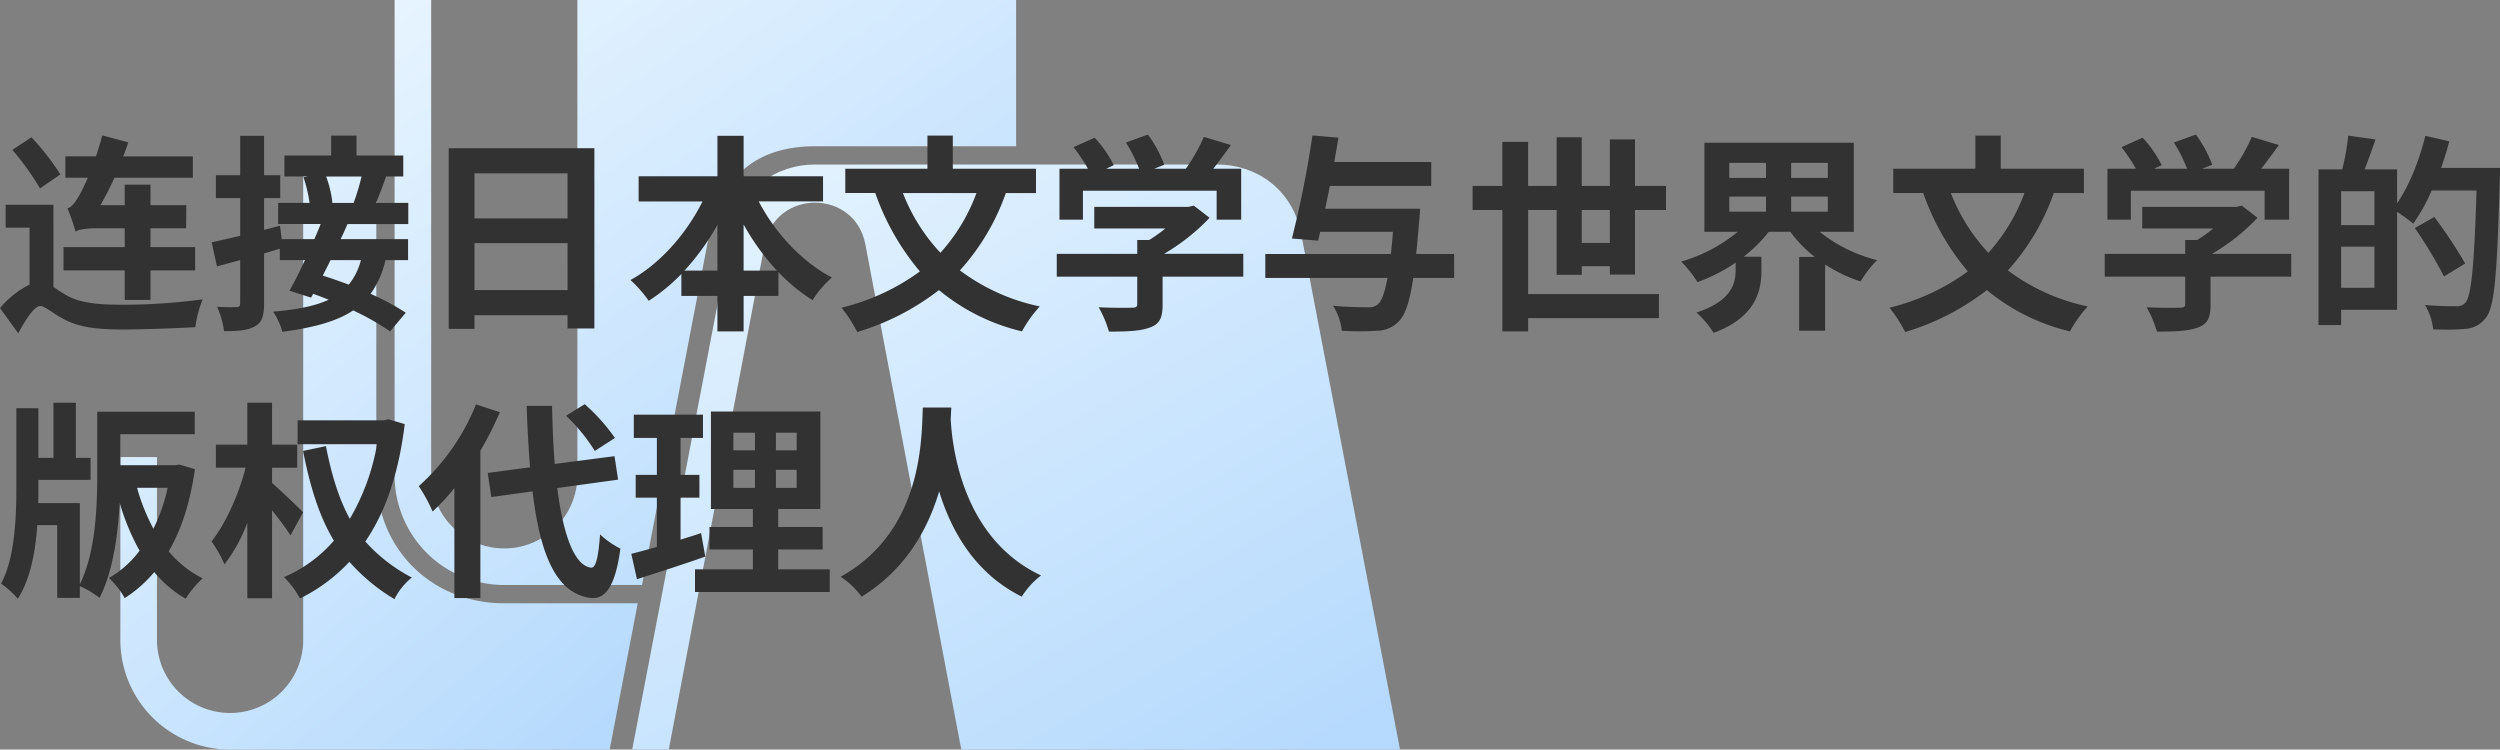
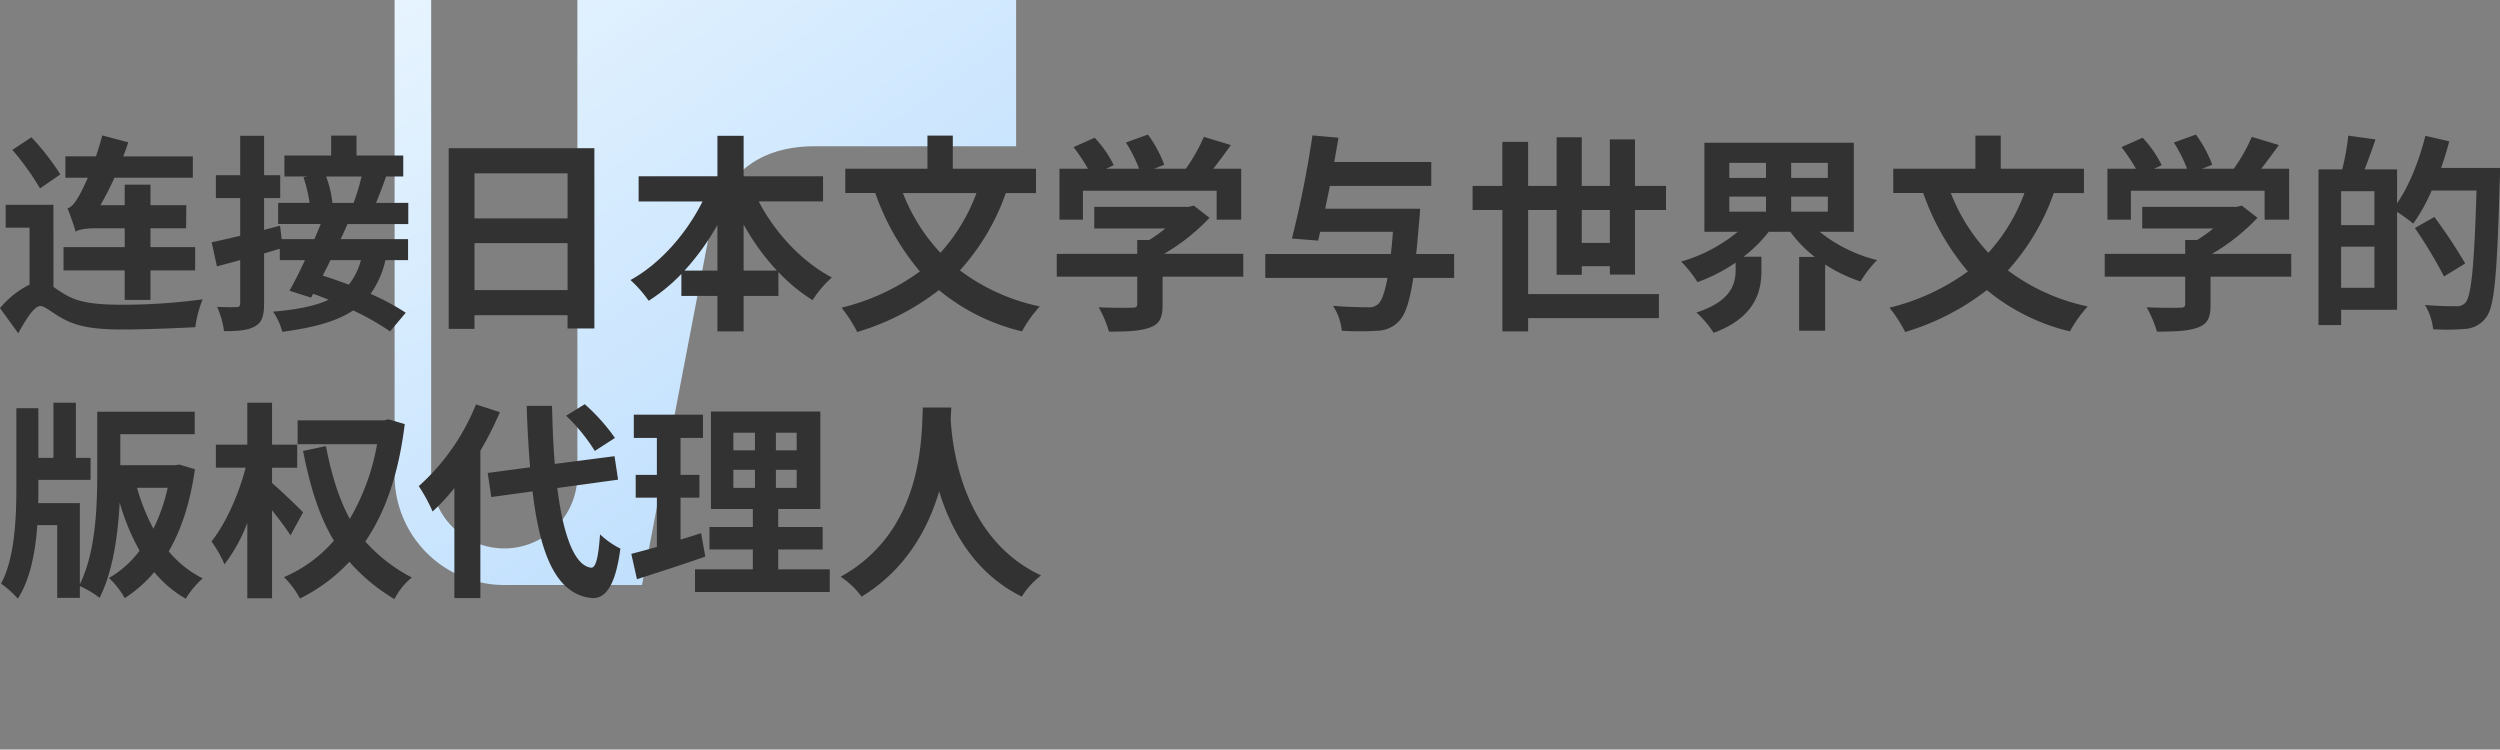
<svg xmlns="http://www.w3.org/2000/svg" width="608.328" height="182.39" viewBox="0 0 608.328 182.39">
  <rect x="0" y="0" width="608.328" height="182.39" fill="#808080" stroke="none" />
  <defs>
    <linearGradient id="a" x1="-0.212" y1="-0.206" x2="0.752" y2="1.093" gradientUnits="objectBoundingBox">
      <stop offset="0" stop-color="#f2faff" />
      <stop offset="1" stop-color="#b6dafd" />
    </linearGradient>
  </defs>
  <g transform="translate(1634.286 -1435.115)">
    <g transform="translate(-1605 1435.115)">
-       <path d="M287.35,56.98c-2.17-11.3-11.31-16.95-20.45-16.95H169.04c-9.14,0-18.28,5.65-20.45,16.95l-24.04,125.4h8.9L156.78,59.49c2.58-13.57,21.94-13.57,24.51,0l23.33,122.89H311.38L287.34,56.98Z" fill="url(#a)" />
      <path d="M120.11,0h-8.9V115.66a17.79,17.79,0,1,1-35.58,0V0h-8.9V115.66a26.691,26.691,0,0,0,26.69,26.69h33.51l16.43-85.73c3.14-14.55,12.33-21.03,25.68-21.03h48.93V0H120.11Z" fill="url(#a)" />
-       <path d="M125.89,146.8H93.42c-17.79,0-31.14-13.34-31.14-31.14V40.04H44.49V155.7a17.79,17.79,0,0,1-35.58,0V111.22H0V155.7a26.691,26.691,0,0,0,26.69,26.69h92.38Z" fill="url(#a)" />
    </g>
    <path d="M31.059-3.213h6.273V-10.4H48.2v-5.661H37.332v-4.59H46l.051-5.61H37.332v-5H31.059v5H25.143a74.075,74.075,0,0,0,3.417-6.681H47.634v-5.2H30.7c.459-1.173.867-2.295,1.224-3.417L25.6-43.248c-.459,1.734-.969,3.417-1.53,5.1H16.626v5.2h5.457c-.867,1.989-1.632,3.519-2.04,4.233-1.02,1.785-1.836,2.907-2.907,3.213a55.359,55.359,0,0,1,1.989,5.712c.459-.561,2.754-.867,4.947-.867h6.987v4.59H16.167V-10.4H31.059ZM15.4-33.762a60.686,60.686,0,0,0-7.038-9.027l-4.641,3.06a65.837,65.837,0,0,1,6.732,9.384Zm-1.683,7.4H2.091v5.559H7.905V-6.936A22.293,22.293,0,0,0,.714-1.224L5.151,4.9c1.734-3.162,3.876-6.63,5.355-6.63,1.122,0,2.958,1.683,5.3,2.958,3.774,2.142,8.058,2.754,14.79,2.754,5.406,0,13.923-.357,17.646-.561a27.222,27.222,0,0,1,1.785-6.783A147.448,147.448,0,0,1,30.906-2.04c-5.916,0-10.659-.306-14.178-2.4-1.224-.714-2.193-1.377-3.009-1.938Zm74.97-6.885a49.6,49.6,0,0,1-1.938,6.426H81.4l.2-.051a26.627,26.627,0,0,0-1.53-6.375ZM88.536-12.9a15.6,15.6,0,0,1-2.958,5.967c-2.193-.816-4.335-1.581-6.324-2.193.612-1.224,1.275-2.5,1.887-3.774Zm11.526-8.772v-5.151H92.208c.765-1.836,1.632-4.08,2.448-6.426h4.182v-5.1H87.465V-43.2H81.294v4.845H69.921v5.1h5.661l-1.02.2a34.417,34.417,0,0,1,1.479,6.222h-7.65v5.151H78.744q-.688,1.76-1.53,3.672H69.258l-.408-3.264-3.876,1.02V-28H68.9v-5.559H64.974v-9.588H59.16v9.588H53.244V-28H59.16v9.18c-2.6.612-5,1.173-6.936,1.581L53.5-11.373,59.16-12.9V-2.448c0,.765-.255.969-.867.969-.663.051-2.754.051-4.743-.051a22.036,22.036,0,0,1,1.683,5.916c3.519,0,5.916-.2,7.6-1.224,1.632-.918,2.142-2.55,2.142-5.559V-14.535c1.275-.357,2.55-.765,3.825-1.122V-12.9h6.12c-1.275,2.754-2.6,5.406-3.774,7.446L76.4-3.774l.51-.918c1.224.408,2.5.918,3.774,1.428-3.264,1.53-7.65,2.4-13.515,2.907a16.069,16.069,0,0,1,2.244,4.9c7.7-1.02,13.26-2.55,17.238-5.2a61.6,61.6,0,0,1,8.976,5.1L99.45-.1a58.755,58.755,0,0,0-8.568-4.59A22.533,22.533,0,0,0,94.5-12.9h5.508V-18H83.589c.612-1.224,1.173-2.5,1.683-3.672ZM116.178-5.61V-17.034h22.644V-5.61Zm22.644-28.407v10.965H116.178V-34.017ZM109.9-40.137V3.825h6.273V.51h22.644V3.723h6.528v-43.86Zm71.757,29.784v-11.22a56.84,56.84,0,0,0,8.109,11.22Zm-14.382,0a59.428,59.428,0,0,0,8.007-11.118v11.118Zm33.711-16.83V-33.3H181.662v-9.843h-6.375V-33.3H156.111v6.12h15.555c-3.927,7.854-10.353,15.2-17.544,19.125a29.985,29.985,0,0,1,4.437,5.049,43.311,43.311,0,0,0,7.956-6.528v5.355h8.772V4.437h6.375V-4.182h8.466V-10a41.724,41.724,0,0,0,8.313,6.834,25.784,25.784,0,0,1,4.692-5.508c-7.293-3.825-13.821-10.863-17.8-18.513Zm37.332-2.04a44.258,44.258,0,0,1-8.772,14.535,45.029,45.029,0,0,1-9.129-14.535Zm14.484,0v-5.916H232.56V-43.2h-6.171v8.058H206.4v5.916h7.293a60.347,60.347,0,0,0,10.863,19.074,53.635,53.635,0,0,1-19.074,8.823A34.281,34.281,0,0,1,209.3,4.59a60.562,60.562,0,0,0,19.89-10.2,49.5,49.5,0,0,0,20.2,10.047,30.77,30.77,0,0,1,4.335-6.069A49.04,49.04,0,0,1,234.294-10.4a55.213,55.213,0,0,0,11.169-18.819Zm11.424-.561h32.538v7.038h5.967V-35.139h-6.783c1.377-1.785,2.907-3.825,4.284-5.763l-6.579-1.989a42.631,42.631,0,0,1-4.386,7.752h-7.7l2.448-.969a29.905,29.905,0,0,0-3.978-7.344l-5.355,1.938a35.587,35.587,0,0,1,3.213,6.375h-8.007l1.836-.867a27.8,27.8,0,0,0-4.641-6.681l-5.151,2.295a42.9,42.9,0,0,1,3.519,5.253h-6.936v12.393h5.712Zm39.015,15.351H283.968A49.4,49.4,0,0,0,295.035-23.2l-3.825-2.958-1.326.306h-22.9V-20.6h17.289a34.5,34.5,0,0,1-3.927,2.805H277.44v3.366H257.856v5.559H277.44v6.63c0,.714-.255.918-1.326.918-1.02.051-4.794.051-8.058-.1a27.075,27.075,0,0,1,2.5,5.916c4.335,0,7.5-.1,9.894-.969,2.5-.867,3.162-2.448,3.162-5.61V-8.874h19.635Zm51.306.051h-9.231q.382-3.672.765-8.415c.1-.765.2-2.6.2-2.6h-23.1c.357-1.785.765-3.672,1.122-5.559h24.684v-5.814H325.38c.357-2.04.714-4.029,1.02-5.916l-6.324-.561a253.7,253.7,0,0,1-5,25.092l6.375.51.51-2.142h17.7c-.153,1.989-.306,3.774-.51,5.406H308.6v5.814h29.733c-.663,3.621-1.428,5.661-2.346,6.426a3.4,3.4,0,0,1-2.5.714c-1.479,0-4.9-.051-8.415-.357a13.621,13.621,0,0,1,2.142,6.069,69.183,69.183,0,0,0,8.67,0,7.36,7.36,0,0,0,5.355-2.448c1.428-1.53,2.5-4.59,3.366-10.4h9.945Zm31.059-2.7v-8.007h6.834v8.007Zm12.954,7.7V-25.092h7.548v-5.865h-7.548V-42.279h-6.12v11.322h-6.834V-42.789h-6.12v11.832h-6.936v-10.71h-6.273v10.71H359.04v5.865h7.242V4.437h6.273V1.224h31.824V-4.641H372.555V-25.092h6.936V-9.333h6.12v-2.091h6.834v2.04Zm22.95-18.972h8.925v3.672h-8.925Zm0-8.211h8.925V-32.9h-8.925Zm23.97,3.672H436.56v-3.672h8.925Zm0,8.211H436.56v-3.672h8.925Zm6.324,4.9V-41.463H415.446v21.675h8.109a38.2,38.2,0,0,1-13.77,7.242,28.062,28.062,0,0,1,3.978,5,40.9,40.9,0,0,0,9.282-4.743v1.836c0,3.264-1.02,7.548-9.537,10.3a23.934,23.934,0,0,1,4.182,4.947C427.839,1.071,429.318-5.355,429.318-10.2v-3.519h-4.335a34.49,34.49,0,0,0,6.12-6.069h5.253a30.773,30.773,0,0,0,5.967,6.12H438.5V4.284h6.324V-11.832A37.279,37.279,0,0,0,453.441-7.7a27.219,27.219,0,0,1,4.029-5.2A36.273,36.273,0,0,1,443.5-19.788Zm41.514-9.435a44.258,44.258,0,0,1-8.772,14.535,45.029,45.029,0,0,1-9.129-14.535Zm14.484,0v-5.916H487.56V-43.2h-6.171v8.058H461.4v5.916h7.293a60.347,60.347,0,0,0,10.863,19.074,53.635,53.635,0,0,1-19.074,8.823A34.28,34.28,0,0,1,464.3,4.59a60.562,60.562,0,0,0,19.89-10.2,49.5,49.5,0,0,0,20.2,10.047,30.77,30.77,0,0,1,4.335-6.069A49.04,49.04,0,0,1,489.294-10.4a55.213,55.213,0,0,0,11.169-18.819Zm11.424-.561h32.538v7.038h5.967V-35.139h-6.783c1.377-1.785,2.907-3.825,4.284-5.763l-6.579-1.989a42.63,42.63,0,0,1-4.386,7.752h-7.7l2.448-.969a29.9,29.9,0,0,0-3.978-7.344l-5.355,1.938a35.587,35.587,0,0,1,3.213,6.375h-8.007l1.836-.867a27.8,27.8,0,0,0-4.641-6.681l-5.151,2.295a42.906,42.906,0,0,1,3.519,5.253h-6.936v12.393h5.712Zm39.015,15.351H538.968A49.4,49.4,0,0,0,550.035-23.2l-3.825-2.958-1.326.306h-22.9V-20.6h17.289a34.5,34.5,0,0,1-3.927,2.805H532.44v3.366H512.856v5.559H532.44v6.63c0,.714-.255.918-1.326.918-1.02.051-4.794.051-8.058-.1a27.077,27.077,0,0,1,2.5,5.916c4.335,0,7.5-.1,9.894-.969,2.5-.867,3.162-2.448,3.162-5.61V-8.874h19.635Zm12.138,8.262v-10h8.109v10Zm8.109-15.249h-8.109v-8.262h8.109Zm16.218-13.923c.765-2.142,1.428-4.284,1.989-6.477l-5.814-1.326c-1.479,5.967-3.927,12.138-6.885,16.422v-8.262h-7.9c.867-2.193,1.785-4.743,2.652-7.293l-6.63-.918a54.7,54.7,0,0,1-1.479,8.211h-5.763V2.907h5.508V-.816H584V-24.633a37.876,37.876,0,0,1,3.927,2.856,44,44,0,0,0,4.488-8.058H603.33c-.561,18-1.224,25.653-2.7,27.285a2.72,2.72,0,0,1-2.244.867c-1.326,0-4.335,0-7.6-.306a14.291,14.291,0,0,1,1.989,5.916,57.168,57.168,0,0,0,8.007-.1,6.8,6.8,0,0,0,4.9-2.8c2.091-2.7,2.652-10.812,3.315-33.609.051-.714.051-2.754.051-2.754Zm5.865,23.256a123.075,123.075,0,0,0-7.5-11.322l-4.743,2.7a109.125,109.125,0,0,1,7.089,11.781ZM41.514,42.509a43.193,43.193,0,0,1-3.468,9.945,47.646,47.646,0,0,1-3.978-9.945Zm2.856-5.661L43.35,37H29.988V29.453H48.093V24H24.378V38.837c0,7.956-.306,19.176-4.233,27.132V46.232H10c.051-1.173.051-2.4.051-3.519V40.571h12.7V35.216h-3.57V21.8H13.719V35.216H10.047V23.129H4.692V42.662c0,7.344-.408,17.034-3.723,23.154a23.321,23.321,0,0,1,4.08,3.672c3.06-4.794,4.284-11.373,4.743-17.9h4.845v17.7h5.508V66.428a22.078,22.078,0,0,1,4.794,2.856c3.264-6.375,4.488-15.4,4.9-23.154A54.954,54.954,0,0,0,34.68,57.809a24.692,24.692,0,0,1-7.446,6.63,20.814,20.814,0,0,1,3.825,4.9,31.419,31.419,0,0,0,7.191-6.324,28.252,28.252,0,0,0,7.65,6.477,22.672,22.672,0,0,1,4.131-4.947,25.78,25.78,0,0,1-8.262-6.579c3.111-5.355,5.253-11.985,6.375-19.992ZM74.46,48.476c-1.02-1.122-5.814-5.661-7.548-7.14V37.613h6.12V32h-6.12V21.8H60.894V32h-7.65v5.61h7.242c-1.632,6.324-4.743,13.464-8.313,17.952a28.451,28.451,0,0,1,3.162,5.559,39.056,39.056,0,0,0,5.559-10.1v18.36h6.018V47.966c1.683,2.142,3.468,4.488,4.488,6.12ZM95.217,25.832l-1.02.255H73.134V31.9H92.463a54.189,54.189,0,0,1-6.63,18.156c-2.6-4.743-4.386-10.455-5.814-17.7L74.46,33.533c1.785,9.078,4.029,16.065,7.5,21.828a33.38,33.38,0,0,1-12.138,8.874,21.614,21.614,0,0,1,3.876,5.2,41.566,41.566,0,0,0,12.036-8.925A45.843,45.843,0,0,0,96.7,69.59a15.79,15.79,0,0,1,4.233-5.253,39.385,39.385,0,0,1-11.322-8.772C94.5,48.425,97.716,39.092,99.2,27Zm55.131,4.539A46.066,46.066,0,0,0,143,22.16l-4.539,2.805a43.391,43.391,0,0,1,6.987,8.568Zm-33.813-8.16A53.308,53.308,0,0,1,102.612,42.1a38.952,38.952,0,0,1,3.366,6.171,48.056,48.056,0,0,0,5.3-5.712V69.335h6.324V33.482a81.027,81.027,0,0,0,4.743-9.384ZM151.113,40.52l-.867-5.712-14.535,1.887c-.357-4.335-.561-9.129-.663-14.127h-6.171c.153,5.355.459,10.353.816,14.943l-10.3,1.377.867,5.865L130.3,43.376c1.836,15.555,5.865,25.143,14.484,25.959,2.856.153,5.61-2.193,6.885-12.036a20.866,20.866,0,0,1-4.947-3.468c-.408,5.661-1.02,8.211-2.193,8.109-4.08-.51-6.783-8.058-8.211-19.38Zm20.2,13.005c-1.632.561-3.315,1.071-5,1.581v-10.2h4.59V39.347h-4.59V30.371h5.457V24.71h-16.83v5.661h5.61v8.976H155.4v5.559h5.151V56.891c-2.346.663-4.437,1.224-6.222,1.683l1.377,6.171c4.9-1.581,11.016-3.519,16.626-5.508Zm7.854-15.4h5.253v4.386h-5.253Zm0-9.027h5.253V33.38h-5.253Zm15.4,4.284h-5.049V29.1h5.049Zm0,9.129h-5.049V38.123h5.049Zm-4.488,19.839V57.5h10.812V52.046H190.077V47.66h10.251V23.945H173.706V47.66h10.2v4.386H173.349V57.5h10.557v4.845H169.83v5.508h32.793V62.348Zm35.19-39.372c-.357,6.732.357,29.886-19.992,41.157a21.254,21.254,0,0,1,5.1,4.845c10.761-6.579,16.116-16.422,18.87-25.6,2.856,9.384,8.568,19.89,20.094,25.6a19.934,19.934,0,0,1,4.692-5.151C235.008,54.9,232.458,32.921,232.05,25.883c.051-1.071.1-2.091.153-2.907Z" transform="translate(-1635 1511.31)" fill="#323232" />
  </g>
</svg>